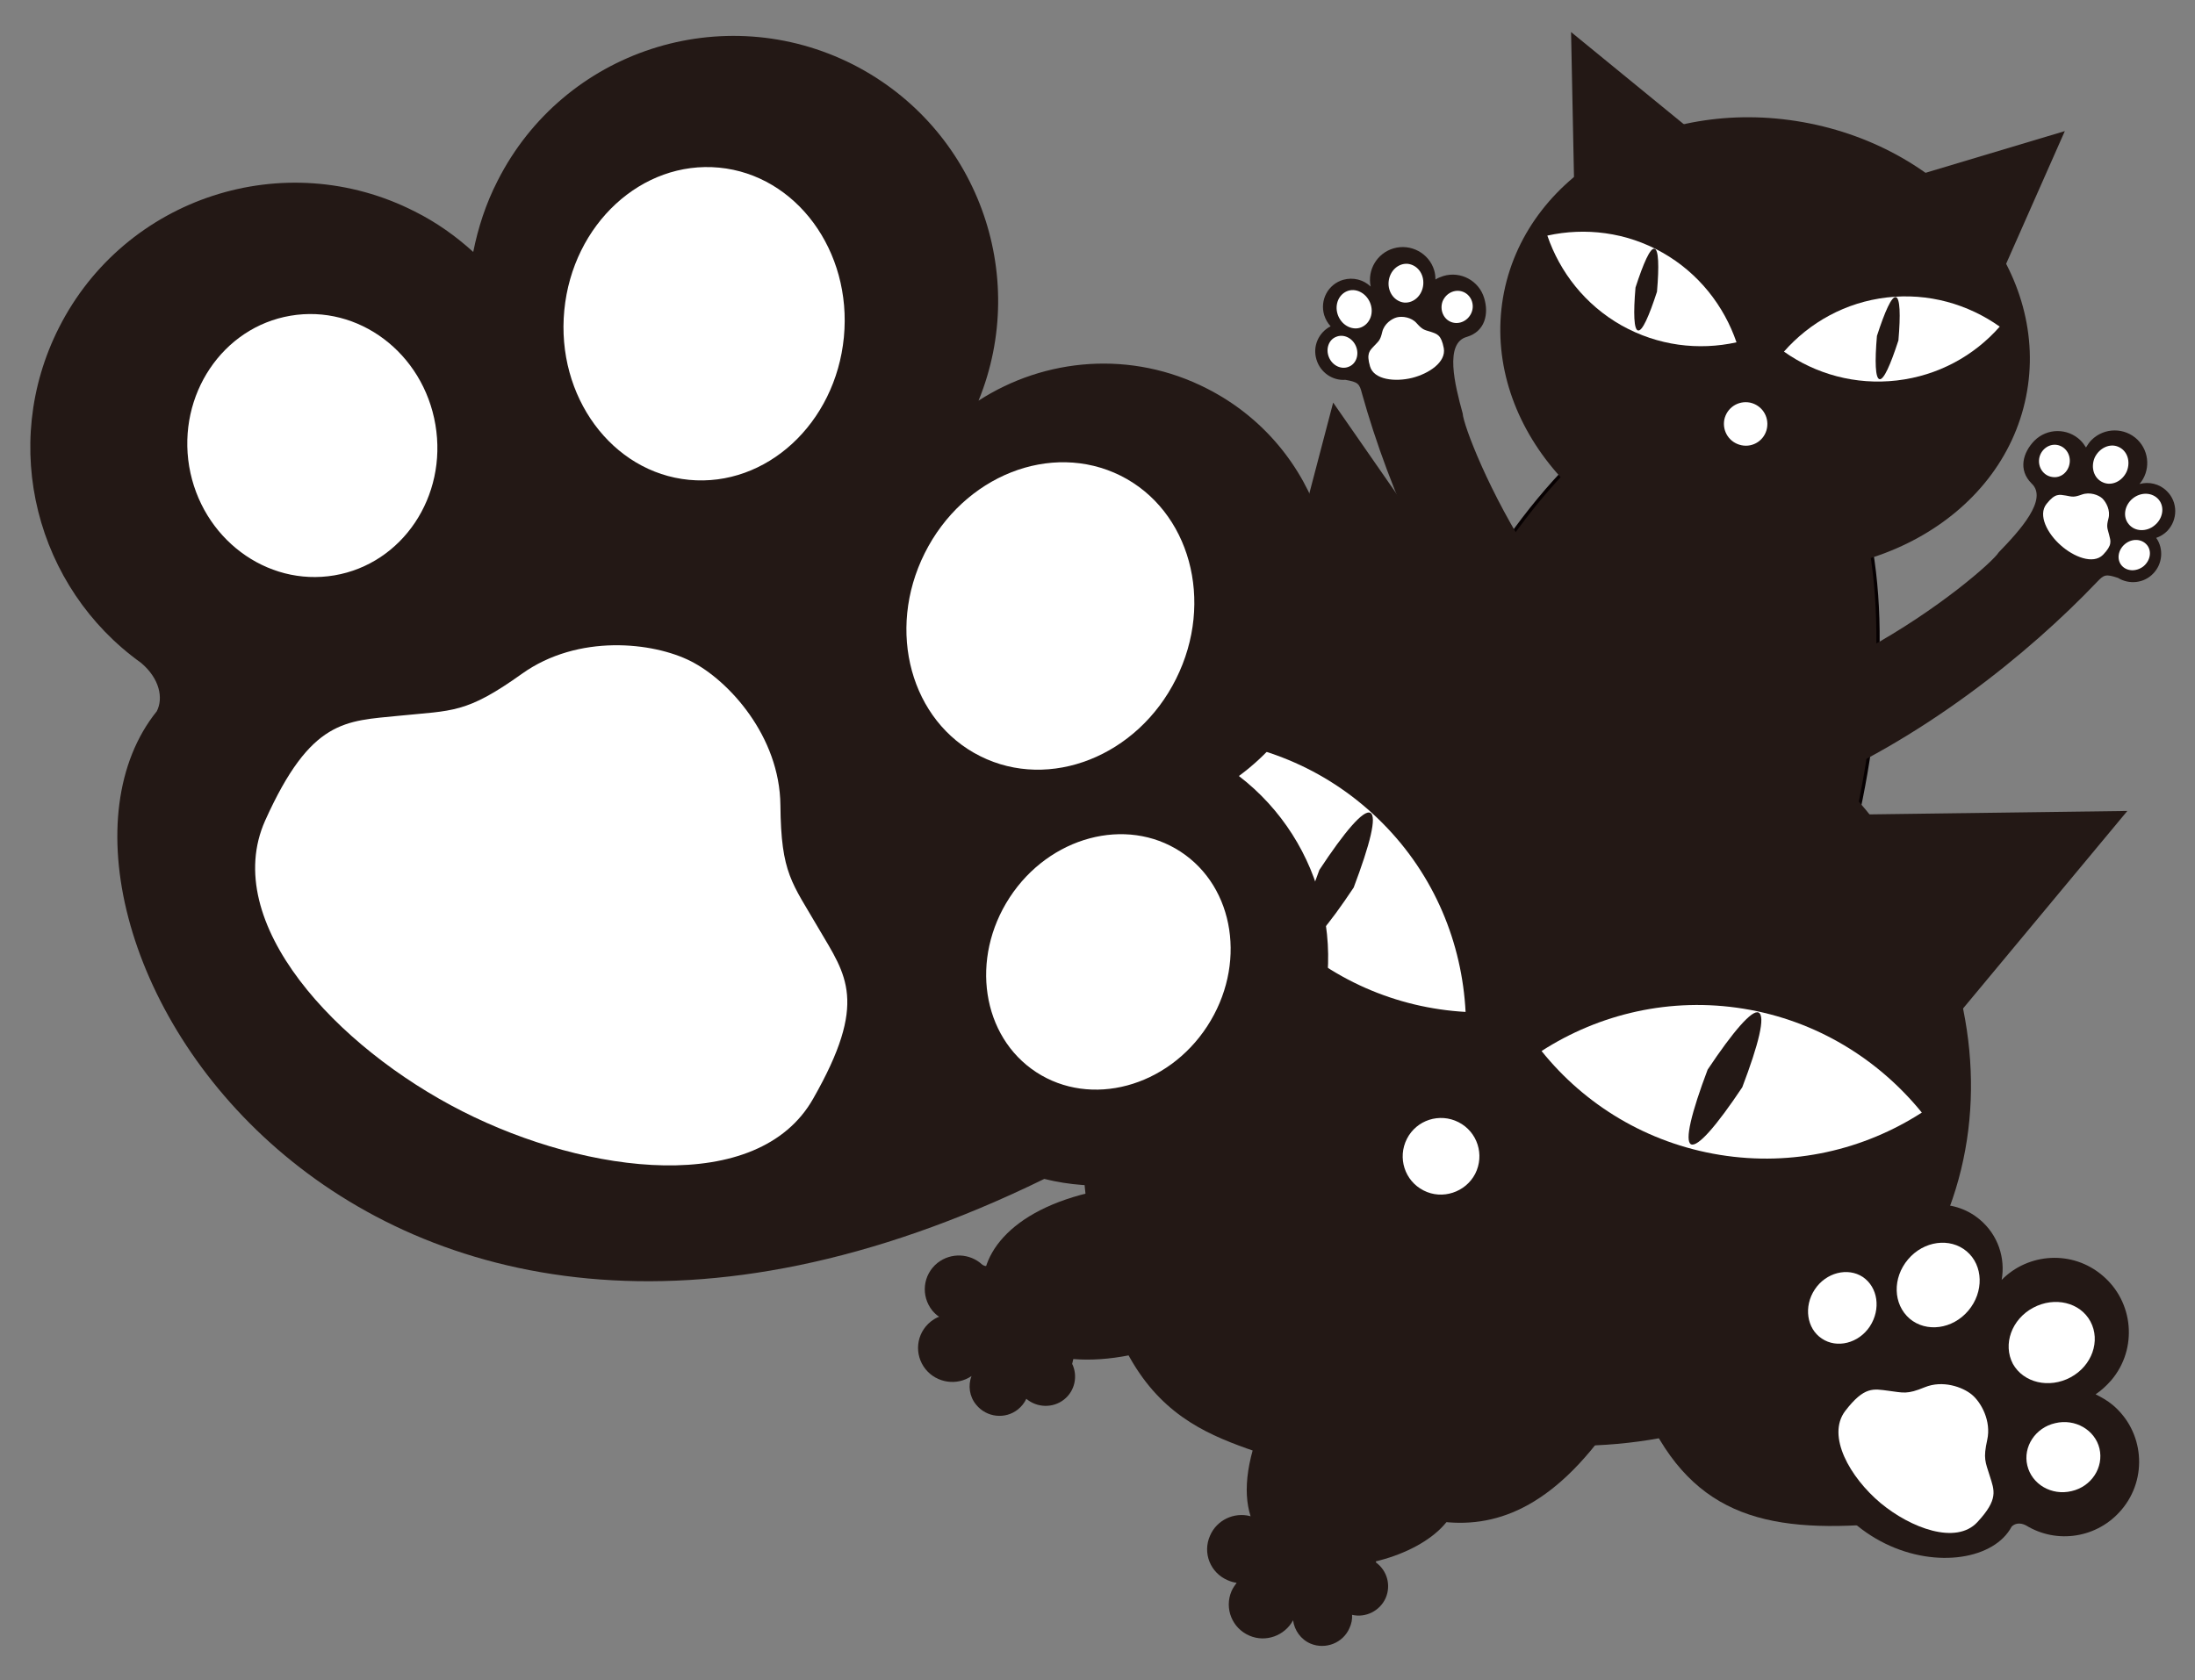
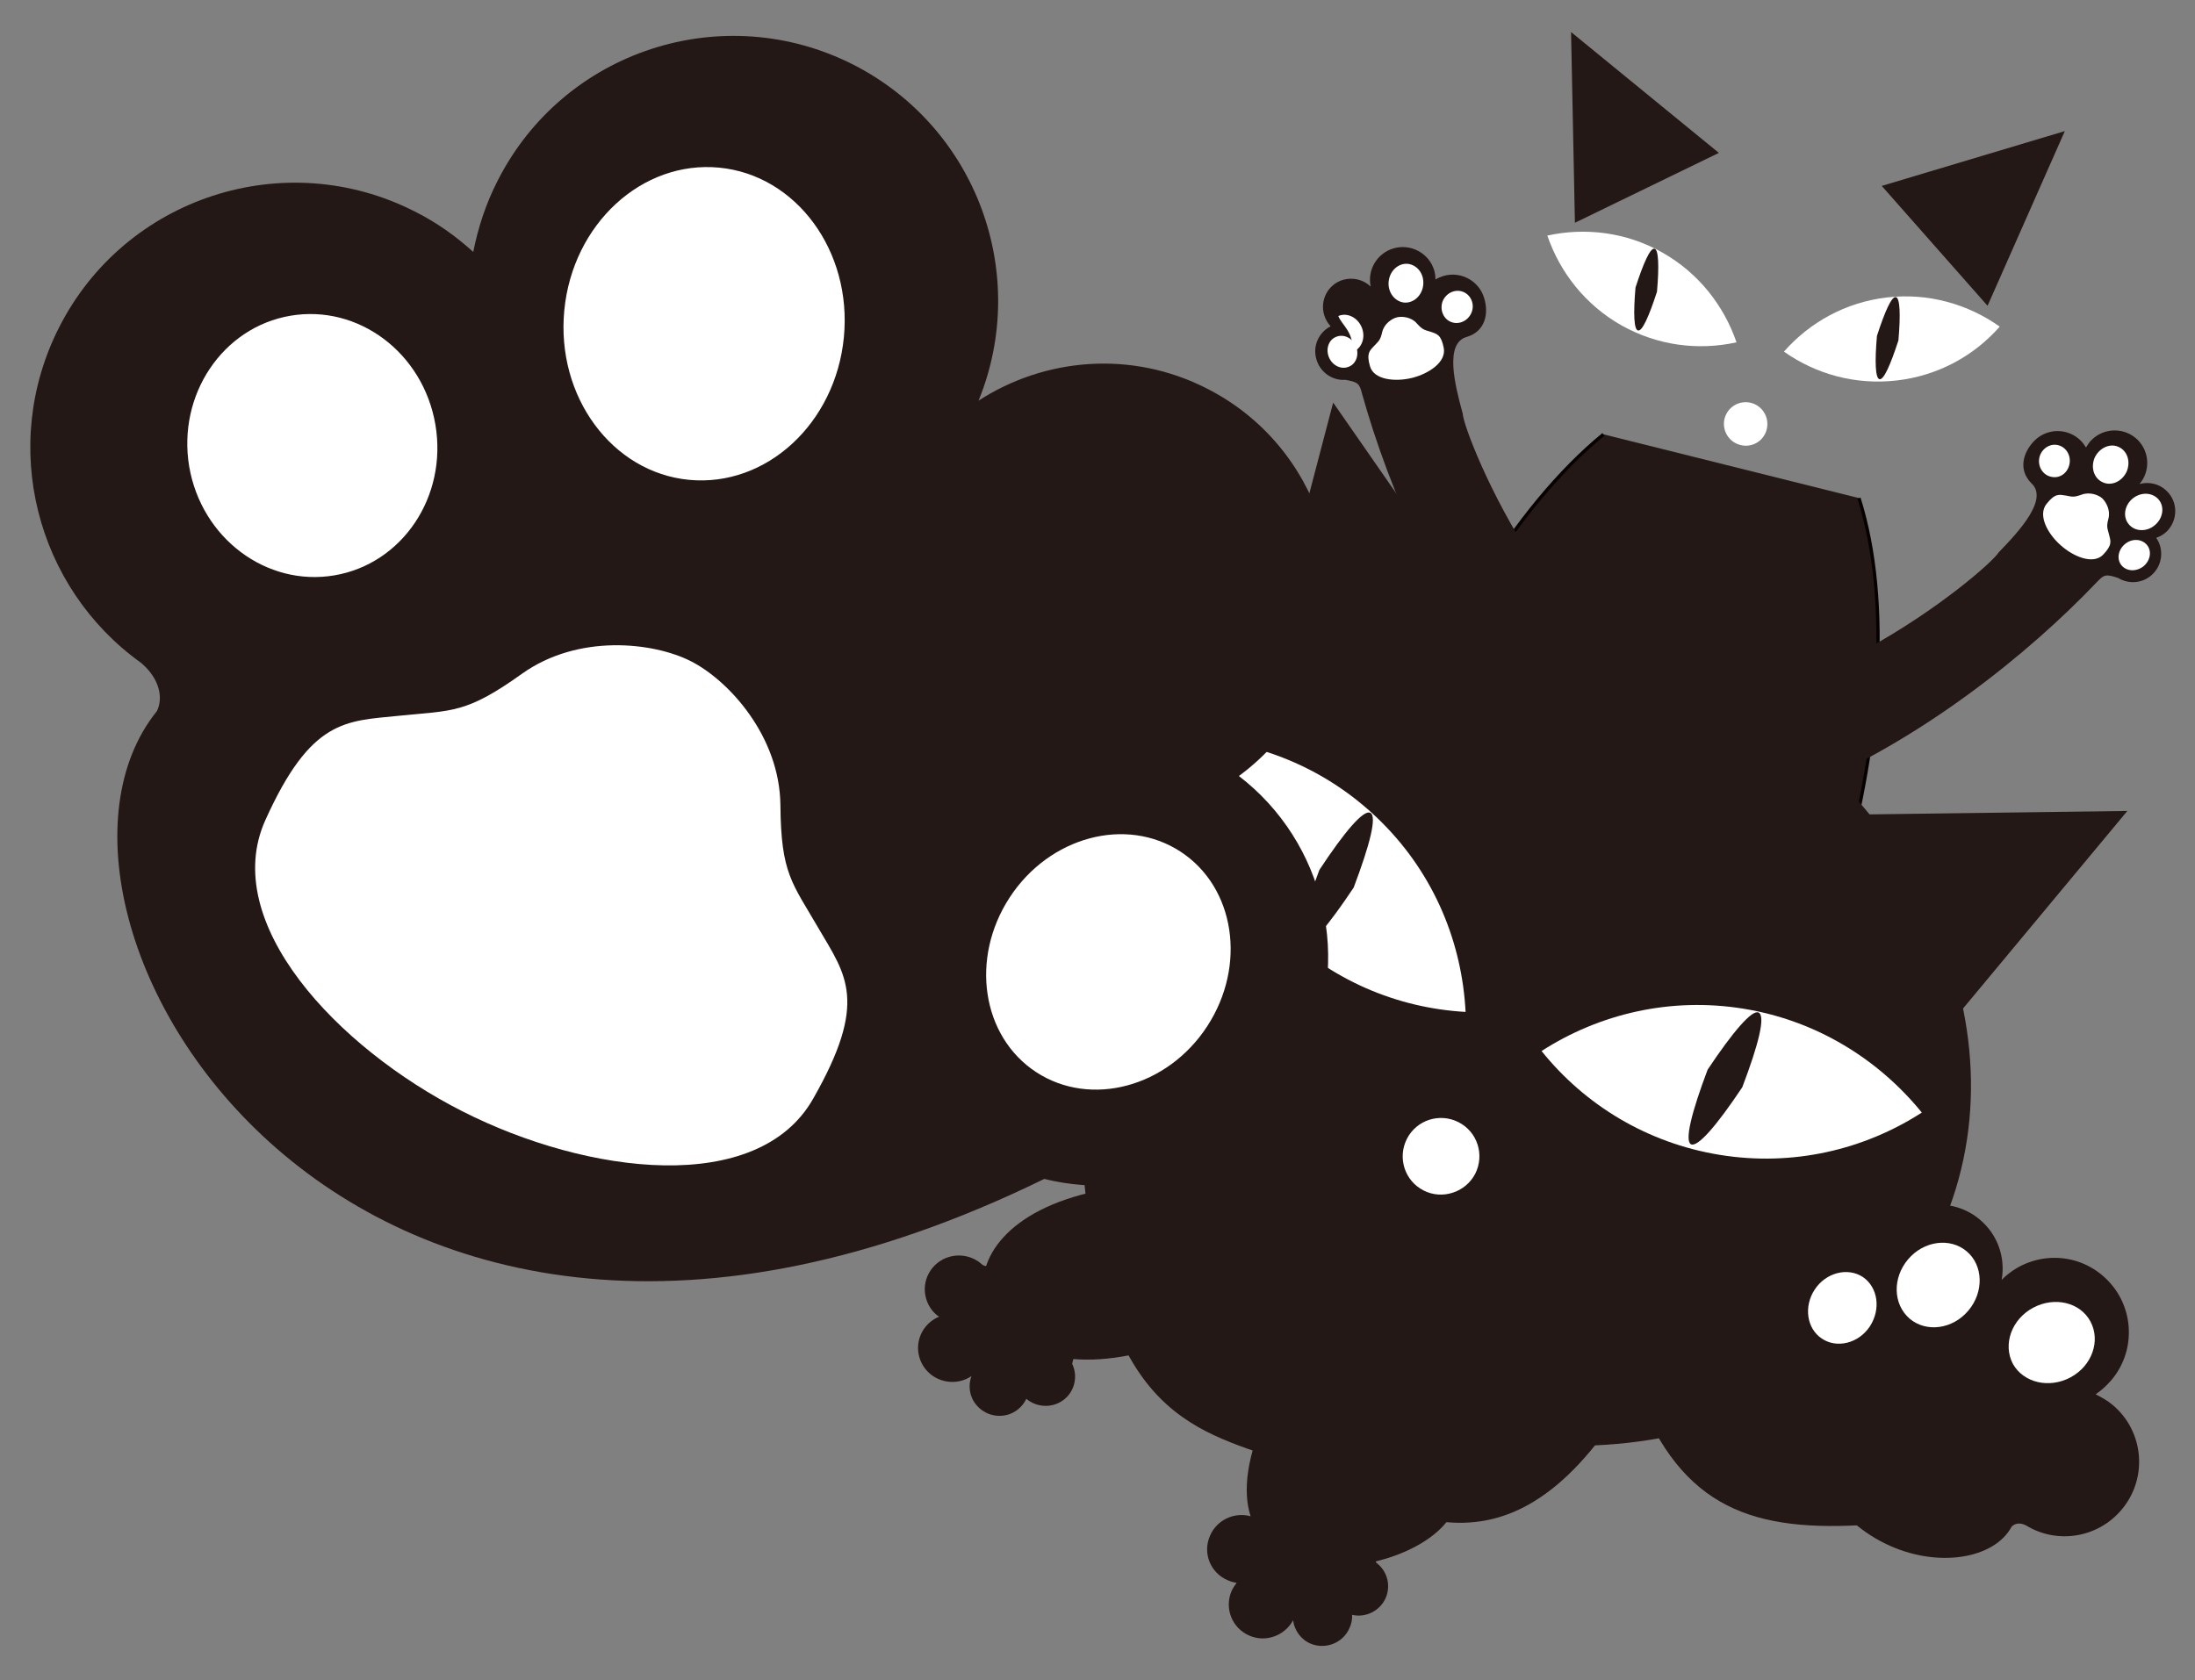
<svg xmlns="http://www.w3.org/2000/svg" version="1.1" id="レイヤー_1" x="0px" y="0px" viewBox="0 0 68.46 52.42" style="enable-background:new 0 0 68.46 52.42;" xml:space="preserve">
  <rect x="0" y="0" width="68.46" height="52.42" fill="#808080" stroke="none" />
  <style type="text/css">
	.st0{fill:#231815;stroke:#060001;stroke-width:0.103;}
	.st1{fill:#231815;}
	.st2{fill:#FFFFFF;}
</style>
  <g>
    <g>
      <path class="st0" d="M57.98,15.54c2.05,6.48-1.4,18.44-7.34,23.8c-0.44,0.48-0.27,0.62,0.56,1.36c2.39,2.16,3.3,4.31-3.22,1.04    c0.65-3.79-0.03-8.18-0.03-8.18s-3.17,3.43-4.86,6.96c-7.5-0.2-5.46-1.62-2.14-2.37c1.14-0.26,1.37-0.3,1.28-0.91    c-1.92-7.3,2.2-19.1,7.78-23.69" />
      <g>
        <polygon class="st1" points="49.12,6.95 49,1 53.61,4.77    " />
        <polygon class="st1" points="61.99,9.54 64.4,4.09 58.69,5.8    " />
-         <path class="st1" d="M46.91,9.11c-0.76,3.81,2.26,7.63,6.75,8.53c4.5,0.9,8.76-1.45,9.53-5.26c0.77-3.81-2.26-7.63-6.75-8.53     C51.94,2.95,47.68,5.3,46.91,9.11z" />
        <path class="st2" d="M48.26,7.35c0.39,1.14,1.18,2.16,2.31,2.8c1.14,0.64,2.41,0.79,3.59,0.53c-0.39-1.14-1.18-2.16-2.31-2.8     C50.72,7.24,49.44,7.09,48.26,7.35z" />
        <path class="st1" d="M51.01,8.97c-0.07,0.81-0.05,1.32,0.08,1.34c0.13,0.03,0.34-0.44,0.59-1.21c0.07-0.81,0.05-1.32-0.08-1.34     C51.47,7.73,51.26,8.2,51.01,8.97z" />
        <path class="st2" d="M62.37,10.19c-0.8,0.91-1.92,1.53-3.21,1.68c-1.29,0.15-2.53-0.2-3.52-0.9c0.8-0.91,1.92-1.54,3.21-1.69     C60.15,9.13,61.38,9.49,62.37,10.19z" />
        <path class="st1" d="M59.21,10.62c-0.25,0.77-0.46,1.24-0.59,1.21c-0.13-0.03-0.15-0.54-0.08-1.35c0.25-0.77,0.46-1.24,0.59-1.21     C59.26,9.3,59.28,9.81,59.21,10.62z" />
        <path class="st2" d="M55.11,13.36c0.07-0.37-0.16-0.72-0.53-0.8c-0.37-0.07-0.72,0.16-0.8,0.53c-0.07,0.37,0.16,0.72,0.53,0.8     C54.68,13.97,55.04,13.73,55.11,13.36z" />
      </g>
      <path class="st1" d="M63.36,15.08c-0.42-0.42-0.27-0.96,0.09-1.33c0.4-0.4,1.04-0.4,1.44-0.01c0.07,0.07,0.12,0.14,0.17,0.22    c0.05-0.08,0.1-0.16,0.17-0.23c0.4-0.4,1.04-0.4,1.44-0.01c0.38,0.38,0.4,0.98,0.06,1.38c0.29-0.08,0.62-0.01,0.85,0.22    c0.35,0.34,0.35,0.9,0.01,1.25c-0.1,0.1-0.22,0.17-0.34,0.21c0.24,0.34,0.2,0.82-0.1,1.12c-0.29,0.3-0.75,0.34-1.09,0.13    c-0.39-0.13-0.44-0.1-0.66,0.13C61.16,22.61,51.88,29.11,44.44,24c0,0,1.68-3.85,6.38-2.32c4.7,1.53,11.15-3.85,11.52-4.45    C63,16.55,63.89,15.57,63.36,15.08z" />
      <path class="st2" d="M66.33,14.71c0.13-0.31,0.02-0.65-0.26-0.77c-0.27-0.12-0.6,0.04-0.74,0.34c-0.13,0.31-0.02,0.65,0.26,0.77    C65.86,15.17,66.19,15.02,66.33,14.71z" />
      <path class="st2" d="M67.2,16.39c0.26-0.21,0.32-0.57,0.13-0.8c-0.19-0.23-0.55-0.25-0.81-0.04c-0.26,0.21-0.32,0.57-0.13,0.8    C66.58,16.59,66.95,16.6,67.2,16.39z" />
      <path class="st2" d="M66.85,17.67c0.22-0.18,0.27-0.48,0.11-0.67c-0.16-0.19-0.46-0.21-0.68-0.03c-0.22,0.18-0.27,0.48-0.11,0.67    C66.33,17.83,66.63,17.84,66.85,17.67z" />
      <path class="st2" d="M64.55,14.45c0.04-0.28-0.14-0.53-0.4-0.57c-0.26-0.04-0.51,0.16-0.55,0.43c-0.04,0.28,0.14,0.53,0.4,0.57    C64.27,14.93,64.51,14.73,64.55,14.45z" />
      <path class="st2" d="M64.27,17.01c0.4,0.36,1.01,0.61,1.32,0.3c0.3-0.31,0.24-0.43,0.19-0.63c-0.05-0.2-0.09-0.24-0.02-0.5    c0.07-0.26-0.07-0.51-0.19-0.63c-0.12-0.11-0.39-0.21-0.64-0.12c-0.25,0.09-0.29,0.07-0.5,0.03c-0.2-0.03-0.33-0.08-0.6,0.26    C63.55,16.07,63.86,16.65,64.27,17.01z" />
      <g>
        <path class="st1" d="M45.75,10.51c0.57-0.17,0.69-0.72,0.54-1.21c-0.16-0.54-0.73-0.85-1.27-0.69c-0.09,0.03-0.17,0.06-0.25,0.11     c0-0.1-0.01-0.19-0.04-0.29C44.57,7.9,44,7.59,43.46,7.75c-0.51,0.15-0.82,0.67-0.71,1.19c-0.22-0.21-0.54-0.3-0.86-0.21     c-0.47,0.14-0.73,0.63-0.59,1.1c0.04,0.13,0.11,0.25,0.2,0.35c-0.37,0.19-0.57,0.62-0.44,1.04c0.12,0.4,0.5,0.66,0.9,0.63     c0.4,0.07,0.44,0.12,0.52,0.43c1.65,5.92,6.76,16.03,15.72,15.04c0,0,0.34-4.19-4.53-5.06c-4.86-0.87-8.01-8.65-8.05-9.36     C45.37,11.99,45.05,10.7,45.75,10.51z" />
        <path class="st2" d="M43.31,8.79c0.03-0.33,0.29-0.58,0.59-0.56c0.3,0.03,0.52,0.31,0.49,0.65c-0.03,0.33-0.29,0.58-0.59,0.56     C43.5,9.41,43.28,9.12,43.31,8.79z" />
-         <path class="st2" d="M41.74,9.86C41.61,9.55,41.73,9.21,42,9.09c0.27-0.12,0.6,0.04,0.73,0.35c0.13,0.31,0.01,0.65-0.27,0.77     C42.2,10.32,41.87,10.17,41.74,9.86z" />
+         <path class="st2" d="M41.74,9.86c0.27-0.12,0.6,0.04,0.73,0.35c0.13,0.31,0.01,0.65-0.27,0.77     C42.2,10.32,41.87,10.17,41.74,9.86z" />
        <path class="st2" d="M41.45,11.15c-0.11-0.26-0.01-0.55,0.22-0.64c0.23-0.1,0.51,0.03,0.62,0.29c0.11,0.26,0.01,0.55-0.22,0.64     C41.84,11.54,41.56,11.41,41.45,11.15z" />
        <path class="st2" d="M44.99,9.41c0.1-0.26,0.38-0.4,0.63-0.31c0.25,0.09,0.38,0.38,0.28,0.64c-0.1,0.26-0.38,0.4-0.63,0.31     C45.02,9.96,44.9,9.67,44.99,9.41z" />
        <path class="st2" d="M44.04,11.79c-0.53,0.13-1.19,0.06-1.31-0.36c-0.12-0.41-0.01-0.49,0.13-0.64c0.14-0.15,0.19-0.17,0.25-0.43     c0.06-0.26,0.3-0.42,0.46-0.46c0.16-0.04,0.45-0.01,0.62,0.19c0.18,0.2,0.23,0.2,0.43,0.26c0.2,0.07,0.33,0.09,0.41,0.51     C45.11,11.3,44.56,11.66,44.04,11.79z" />
      </g>
    </g>
    <g>
      <g>
        <polygon class="st1" points="38.9,22.78 41.58,12.56 47.61,21.24    " />
        <polygon class="st1" points="59.59,33.43 66.35,25.3 55.78,25.44    " />
        <path class="st1" d="M34.09,25.39c-3.15,6.12,0.16,14.11,7.39,17.83c7.23,3.72,15.65,1.77,18.8-4.36     c3.15-6.12-0.15-14.1-7.38-17.83C45.66,17.31,37.24,19.26,34.09,25.39z" />
        <path class="st2" d="M37.25,23.04c0.11,2.14,0.96,4.25,2.59,5.89c1.63,1.64,3.73,2.52,5.87,2.64c-0.11-2.14-0.96-4.25-2.59-5.89     C41.49,24.04,39.39,23.16,37.25,23.04z" />
        <path class="st1" d="M41.15,27.14c-0.51,1.35-0.73,2.22-0.52,2.33c0.21,0.11,0.79-0.58,1.59-1.78c0.51-1.35,0.73-2.22,0.52-2.33     C42.53,25.25,41.94,25.94,41.15,27.14z" />
        <path class="st2" d="M59.94,34.71c-1.8,1.16-4.02,1.69-6.3,1.32c-2.28-0.37-4.22-1.57-5.56-3.24c1.8-1.16,4.02-1.69,6.3-1.32     C56.66,31.84,58.59,33.05,59.94,34.71z" />
        <path class="st1" d="M54.34,33.92c-0.8,1.2-1.39,1.88-1.6,1.78c-0.2-0.11,0.01-0.98,0.52-2.33c0.8-1.2,1.39-1.88,1.59-1.78     C55.07,31.7,54.85,32.58,54.34,33.92z" />
        <path class="st2" d="M46.01,36.62c0.3-0.59,0.07-1.31-0.52-1.61c-0.59-0.3-1.31-0.07-1.61,0.52c-0.3,0.59-0.07,1.31,0.52,1.61     C44.98,37.44,45.71,37.2,46.01,36.62z" />
      </g>
      <g>
        <path class="st1" d="M32.57,36.78c3.15,0.78,6.54-0.67,8.08-3.69c1.58-3.11,0.66-6.83-2.01-8.88c0.87-0.64,1.6-1.48,2.13-2.5     c1.78-3.51,0.38-7.81-3.13-9.59c-2.35-1.2-5.05-0.96-7.12,0.38c1.61-3.94-0.05-8.51-3.9-10.48c-4.07-2.07-9.04-0.45-11.1,3.62     c-0.37,0.72-0.61,1.47-0.76,2.22c-0.54-0.49-1.14-0.92-1.82-1.26c-4.06-2.07-9.04-0.45-11.1,3.62     c-1.87,3.69-0.71,8.12,2.56,10.46c0.58,0.49,0.7,1.1,0.49,1.51C-0.2,28.51,10.79,47.44,32.57,36.78z" />
        <path class="st2" d="M26.32,10.52c0.26-2.69-1.49-5.06-3.89-5.29C20.02,5,17.86,6.99,17.6,9.68c-0.26,2.69,1.49,5.06,3.89,5.29     C23.9,15.2,26.06,13.21,26.32,10.52z" />
-         <path class="st2" d="M36.68,21.18c1.21-2.42,0.43-5.26-1.73-6.34c-2.17-1.08-4.9,0-6.11,2.42c-1.21,2.42-0.43,5.25,1.73,6.33     C32.74,24.68,35.48,23.59,36.68,21.18z" />
        <path class="st2" d="M37.65,32.02c1.24-1.9,0.87-4.34-0.83-5.45c-1.7-1.11-4.09-0.47-5.33,1.43c-1.24,1.9-0.87,4.34,0.83,5.45     C34.02,34.56,36.41,33.92,37.65,32.02z" />
        <path class="st2" d="M13.58,13.25c-0.38-2.24-2.4-3.76-4.52-3.4c-2.12,0.36-3.53,2.47-3.16,4.7c0.38,2.24,2.41,3.76,4.53,3.4     C12.55,17.59,13.96,15.49,13.58,13.25z" />
        <path class="st2" d="M14.42,34.67c3.92,1.99,9.22,2.64,10.94-0.39c1.73-3.03,1.03-3.85,0.18-5.3c-0.84-1.45-1.18-1.71-1.2-3.86     c-0.02-2.15-1.61-3.89-2.79-4.49c-1.18-0.6-3.52-0.86-5.27,0.39c-1.75,1.25-2.16,1.14-3.83,1.31c-1.67,0.17-2.75,0.09-4.18,3.27     C6.85,28.78,10.5,32.68,14.42,34.67z" />
      </g>
      <path class="st1" d="M33.77,36.29c0.59,8.05,3.66,8.34,6.44,9.36c2.78,1.03,6.29,4.24,10.1-1.32l-3.51-4.24l-7.9-5.27L33.77,36.29    z" />
      <path class="st1" d="M51.18,43.74c1.46,3.51,3.8,4.1,7.46,3.8l0.58-4.24l-4.24-4.54L51.18,43.74z" />
      <path class="st1" d="M35.23,42.28c-5.12,1.02-6.58-3.95-1.03-5.12l2.2,4.53L35.23,42.28z" />
      <path class="st1" d="M39.33,44.48c-2.2,5.56,4.39,4.97,5.85,2.92C46.64,45.36,39.33,44.48,39.33,44.48z" />
      <g>
        <path class="st1" d="M55.93,42.07c-0.55-0.73-0.54-1.77,0.07-2.49c0.63-0.75,1.7-0.92,2.52-0.46c0.07-0.29,0.21-0.58,0.41-0.82     c0.71-0.85,1.98-0.96,2.82-0.25c0.57,0.48,0.8,1.2,0.68,1.88c0.84-0.85,2.21-0.93,3.14-0.14c0.98,0.82,1.11,2.29,0.28,3.27     c-0.15,0.17-0.31,0.32-0.49,0.44c0.18,0.09,0.36,0.19,0.53,0.33c0.98,0.82,1.11,2.29,0.28,3.27c-0.75,0.89-2.02,1.08-2.98,0.49     c-0.19-0.1-0.36-0.06-0.45,0.04C61.67,49.64,55.57,48.88,55.93,42.07z" />
        <path class="st2" d="M63.41,40.8c0.67-0.36,1.47-0.17,1.79,0.43c0.32,0.6,0.05,1.38-0.62,1.74c-0.67,0.36-1.47,0.17-1.8-0.42     C62.46,41.94,62.74,41.16,63.41,40.8z" />
        <path class="st2" d="M59.51,39.29c0.49-0.58,1.31-0.69,1.83-0.25c0.52,0.44,0.54,1.27,0.05,1.85c-0.49,0.58-1.31,0.69-1.83,0.25     C59.04,40.69,59.02,39.87,59.51,39.29z" />
        <path class="st2" d="M56.6,40.23c0.35-0.53,1.03-0.7,1.5-0.39c0.47,0.32,0.57,1,0.22,1.54c-0.35,0.53-1.03,0.7-1.5,0.38     C56.35,41.45,56.25,40.76,56.6,40.23z" />
-         <path class="st2" d="M64.1,44.4c0.62-0.15,1.24,0.21,1.38,0.79c0.14,0.59-0.25,1.19-0.87,1.33c-0.62,0.15-1.24-0.21-1.38-0.8     C63.09,45.14,63.48,44.54,64.1,44.4z" />
-         <path class="st2" d="M58.65,46.89c-0.95-0.8-1.69-2.09-1.1-2.87c0.6-0.78,0.88-0.69,1.35-0.63c0.47,0.06,0.57,0.12,1.13-0.11     c0.56-0.23,1.18-0.01,1.47,0.23c0.29,0.24,0.61,0.82,0.48,1.41c-0.13,0.59-0.06,0.68,0.08,1.13c0.14,0.45,0.28,0.72-0.39,1.44     C61.01,48.2,59.6,47.68,58.65,46.89z" />
      </g>
      <path class="st1" d="M42.92,48.75c0.34,0.25,0.47,0.7,0.3,1.1c-0.18,0.41-0.63,0.63-1.05,0.53c0.01,0.14-0.02,0.28-0.08,0.41    c-0.2,0.47-0.75,0.68-1.21,0.49c-0.31-0.13-0.51-0.42-0.55-0.73c-0.26,0.48-0.85,0.7-1.36,0.48c-0.54-0.23-0.79-0.85-0.56-1.39    c0.04-0.09,0.1-0.18,0.16-0.26c-0.09-0.01-0.19-0.04-0.28-0.08c-0.54-0.23-0.79-0.85-0.55-1.39c0.21-0.49,0.75-0.74,1.25-0.61    c0.1,0.02,0.17-0.02,0.19-0.08C39.4,46.21,42.19,45.73,42.92,48.75z" />
      <path class="st1" d="M33.44,42.55c0.18,0.37,0.09,0.84-0.25,1.11c-0.35,0.28-0.85,0.26-1.18-0.02c-0.06,0.13-0.15,0.24-0.26,0.33    c-0.4,0.32-0.98,0.25-1.3-0.14c-0.22-0.26-0.26-0.61-0.15-0.9c-0.45,0.31-1.08,0.22-1.43-0.21c-0.37-0.46-0.3-1.12,0.16-1.49    c0.08-0.06,0.17-0.12,0.26-0.15c-0.08-0.05-0.15-0.12-0.21-0.19c-0.37-0.46-0.3-1.12,0.16-1.49c0.42-0.33,1.01-0.3,1.39,0.05    c0.08,0.06,0.16,0.06,0.2,0.02C31.5,38.66,34.2,39.54,33.44,42.55z" />
    </g>
  </g>
</svg>